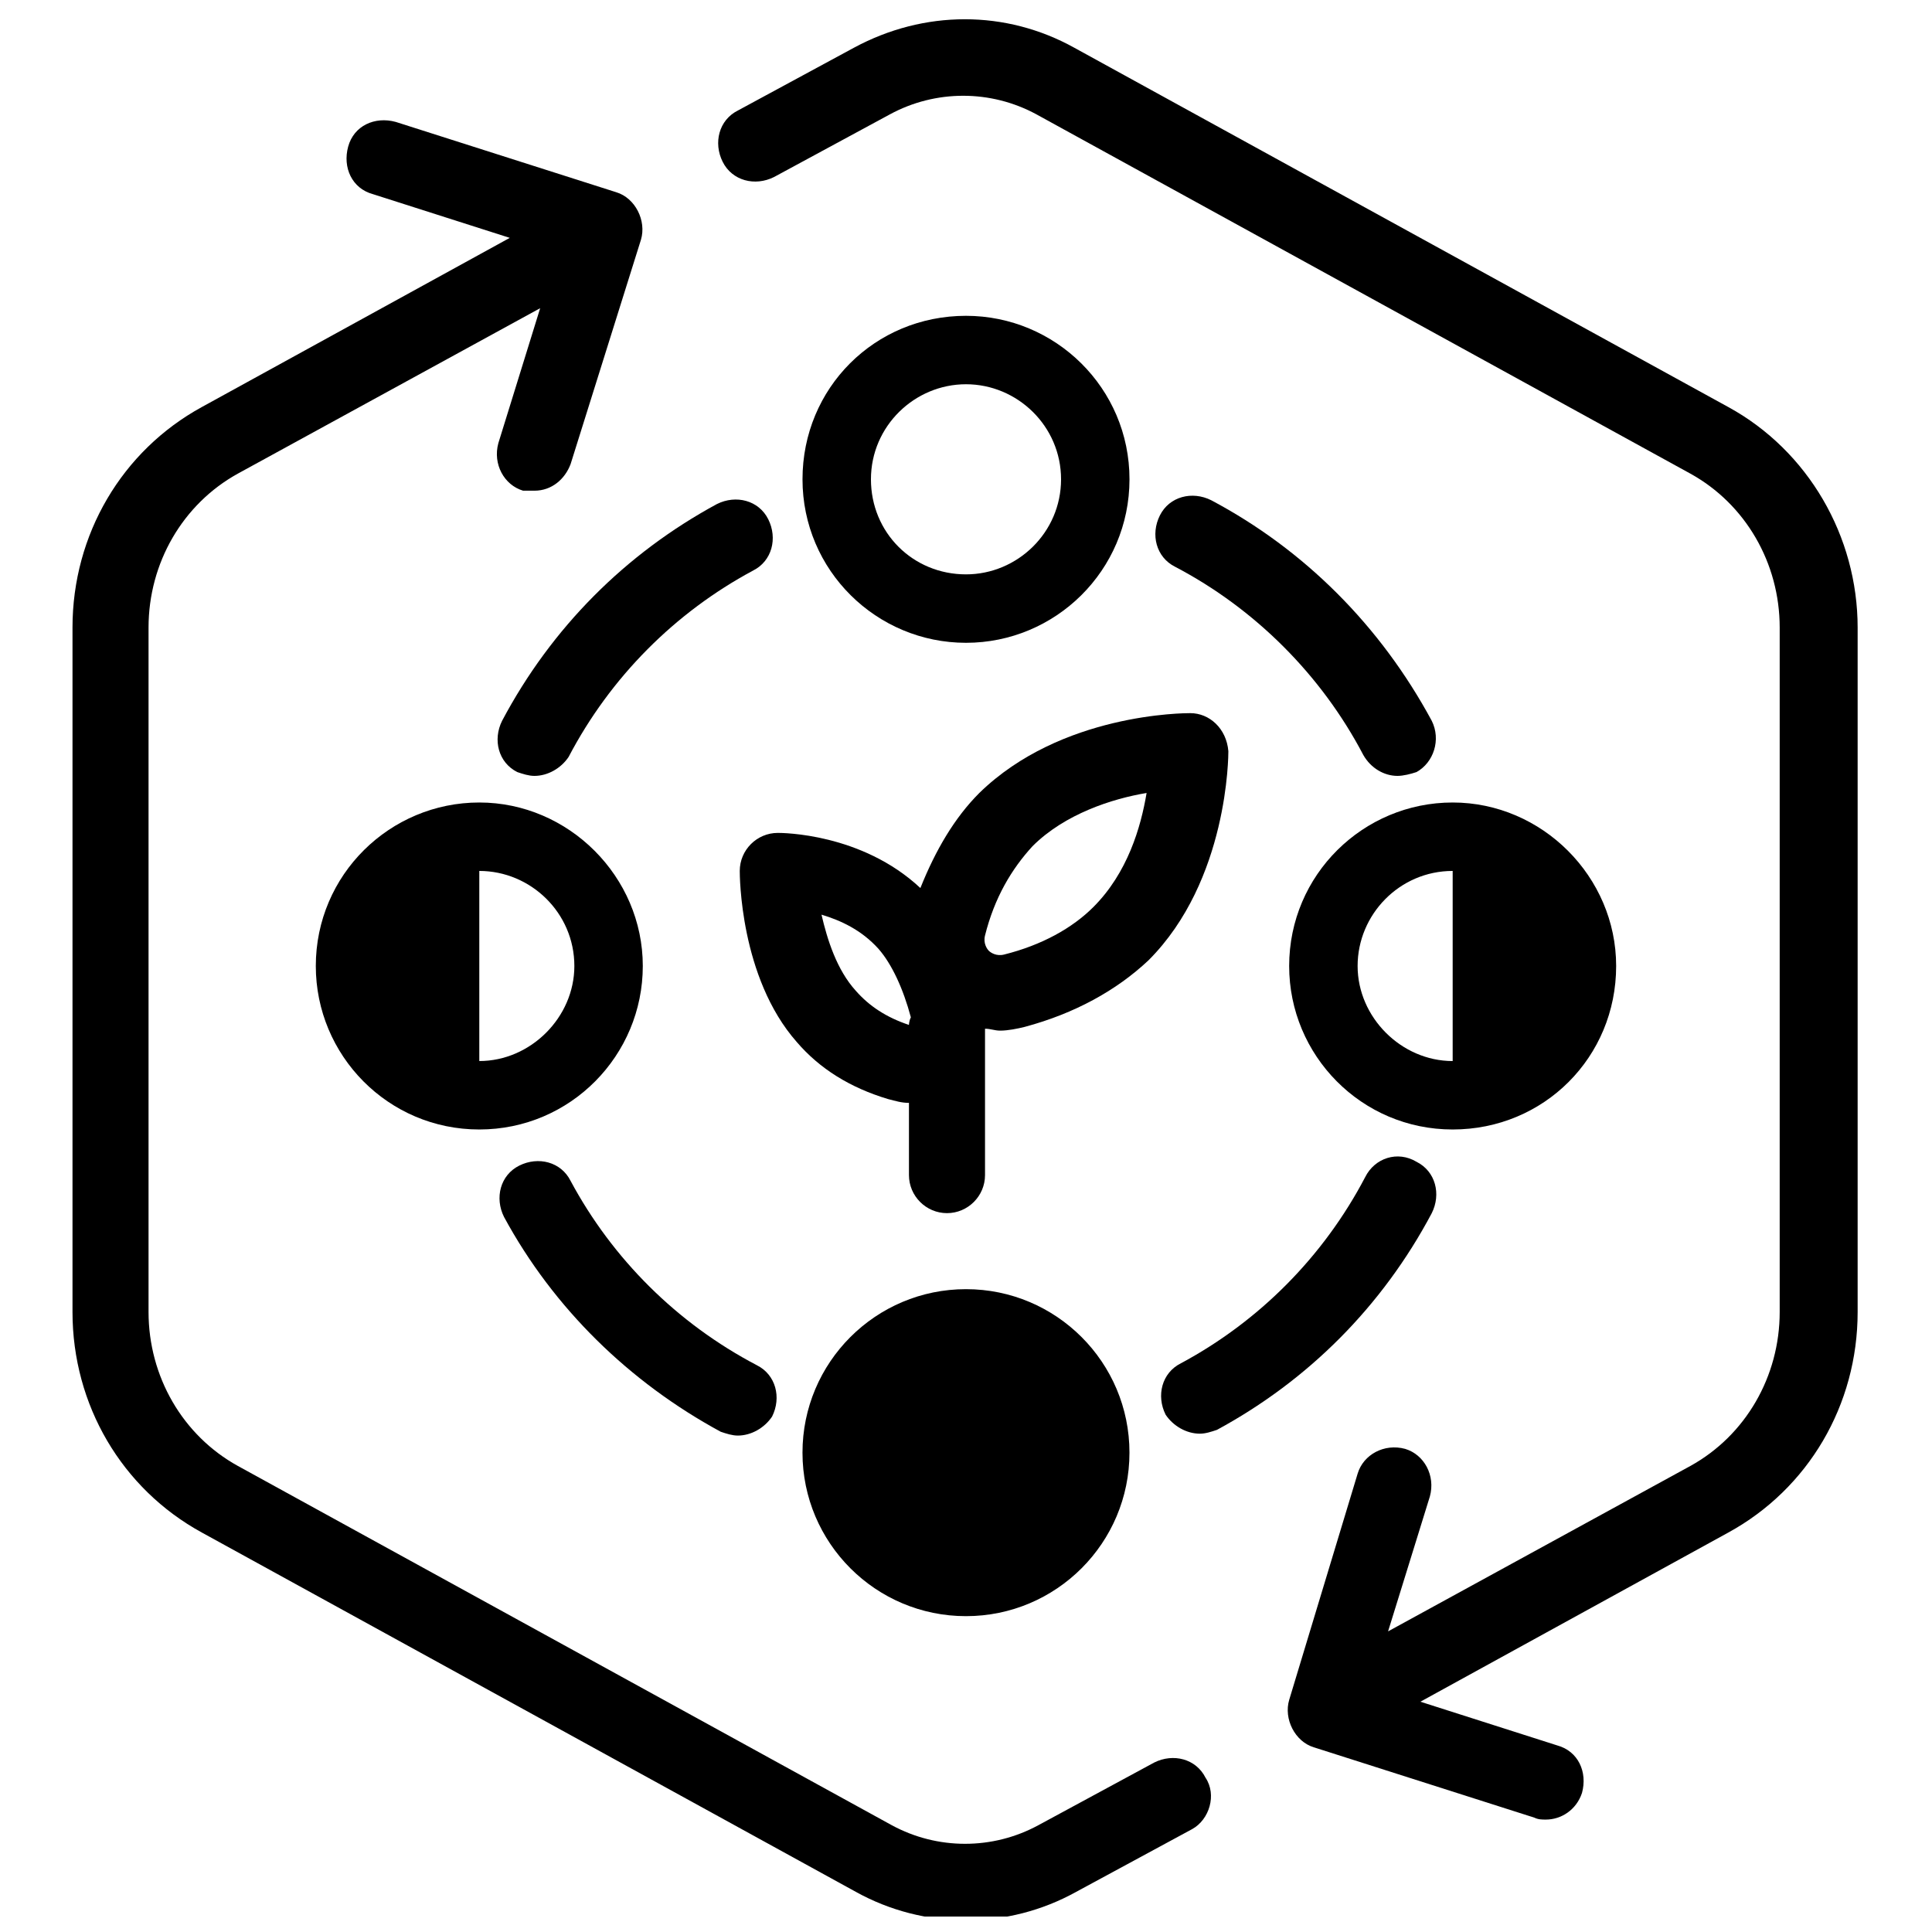
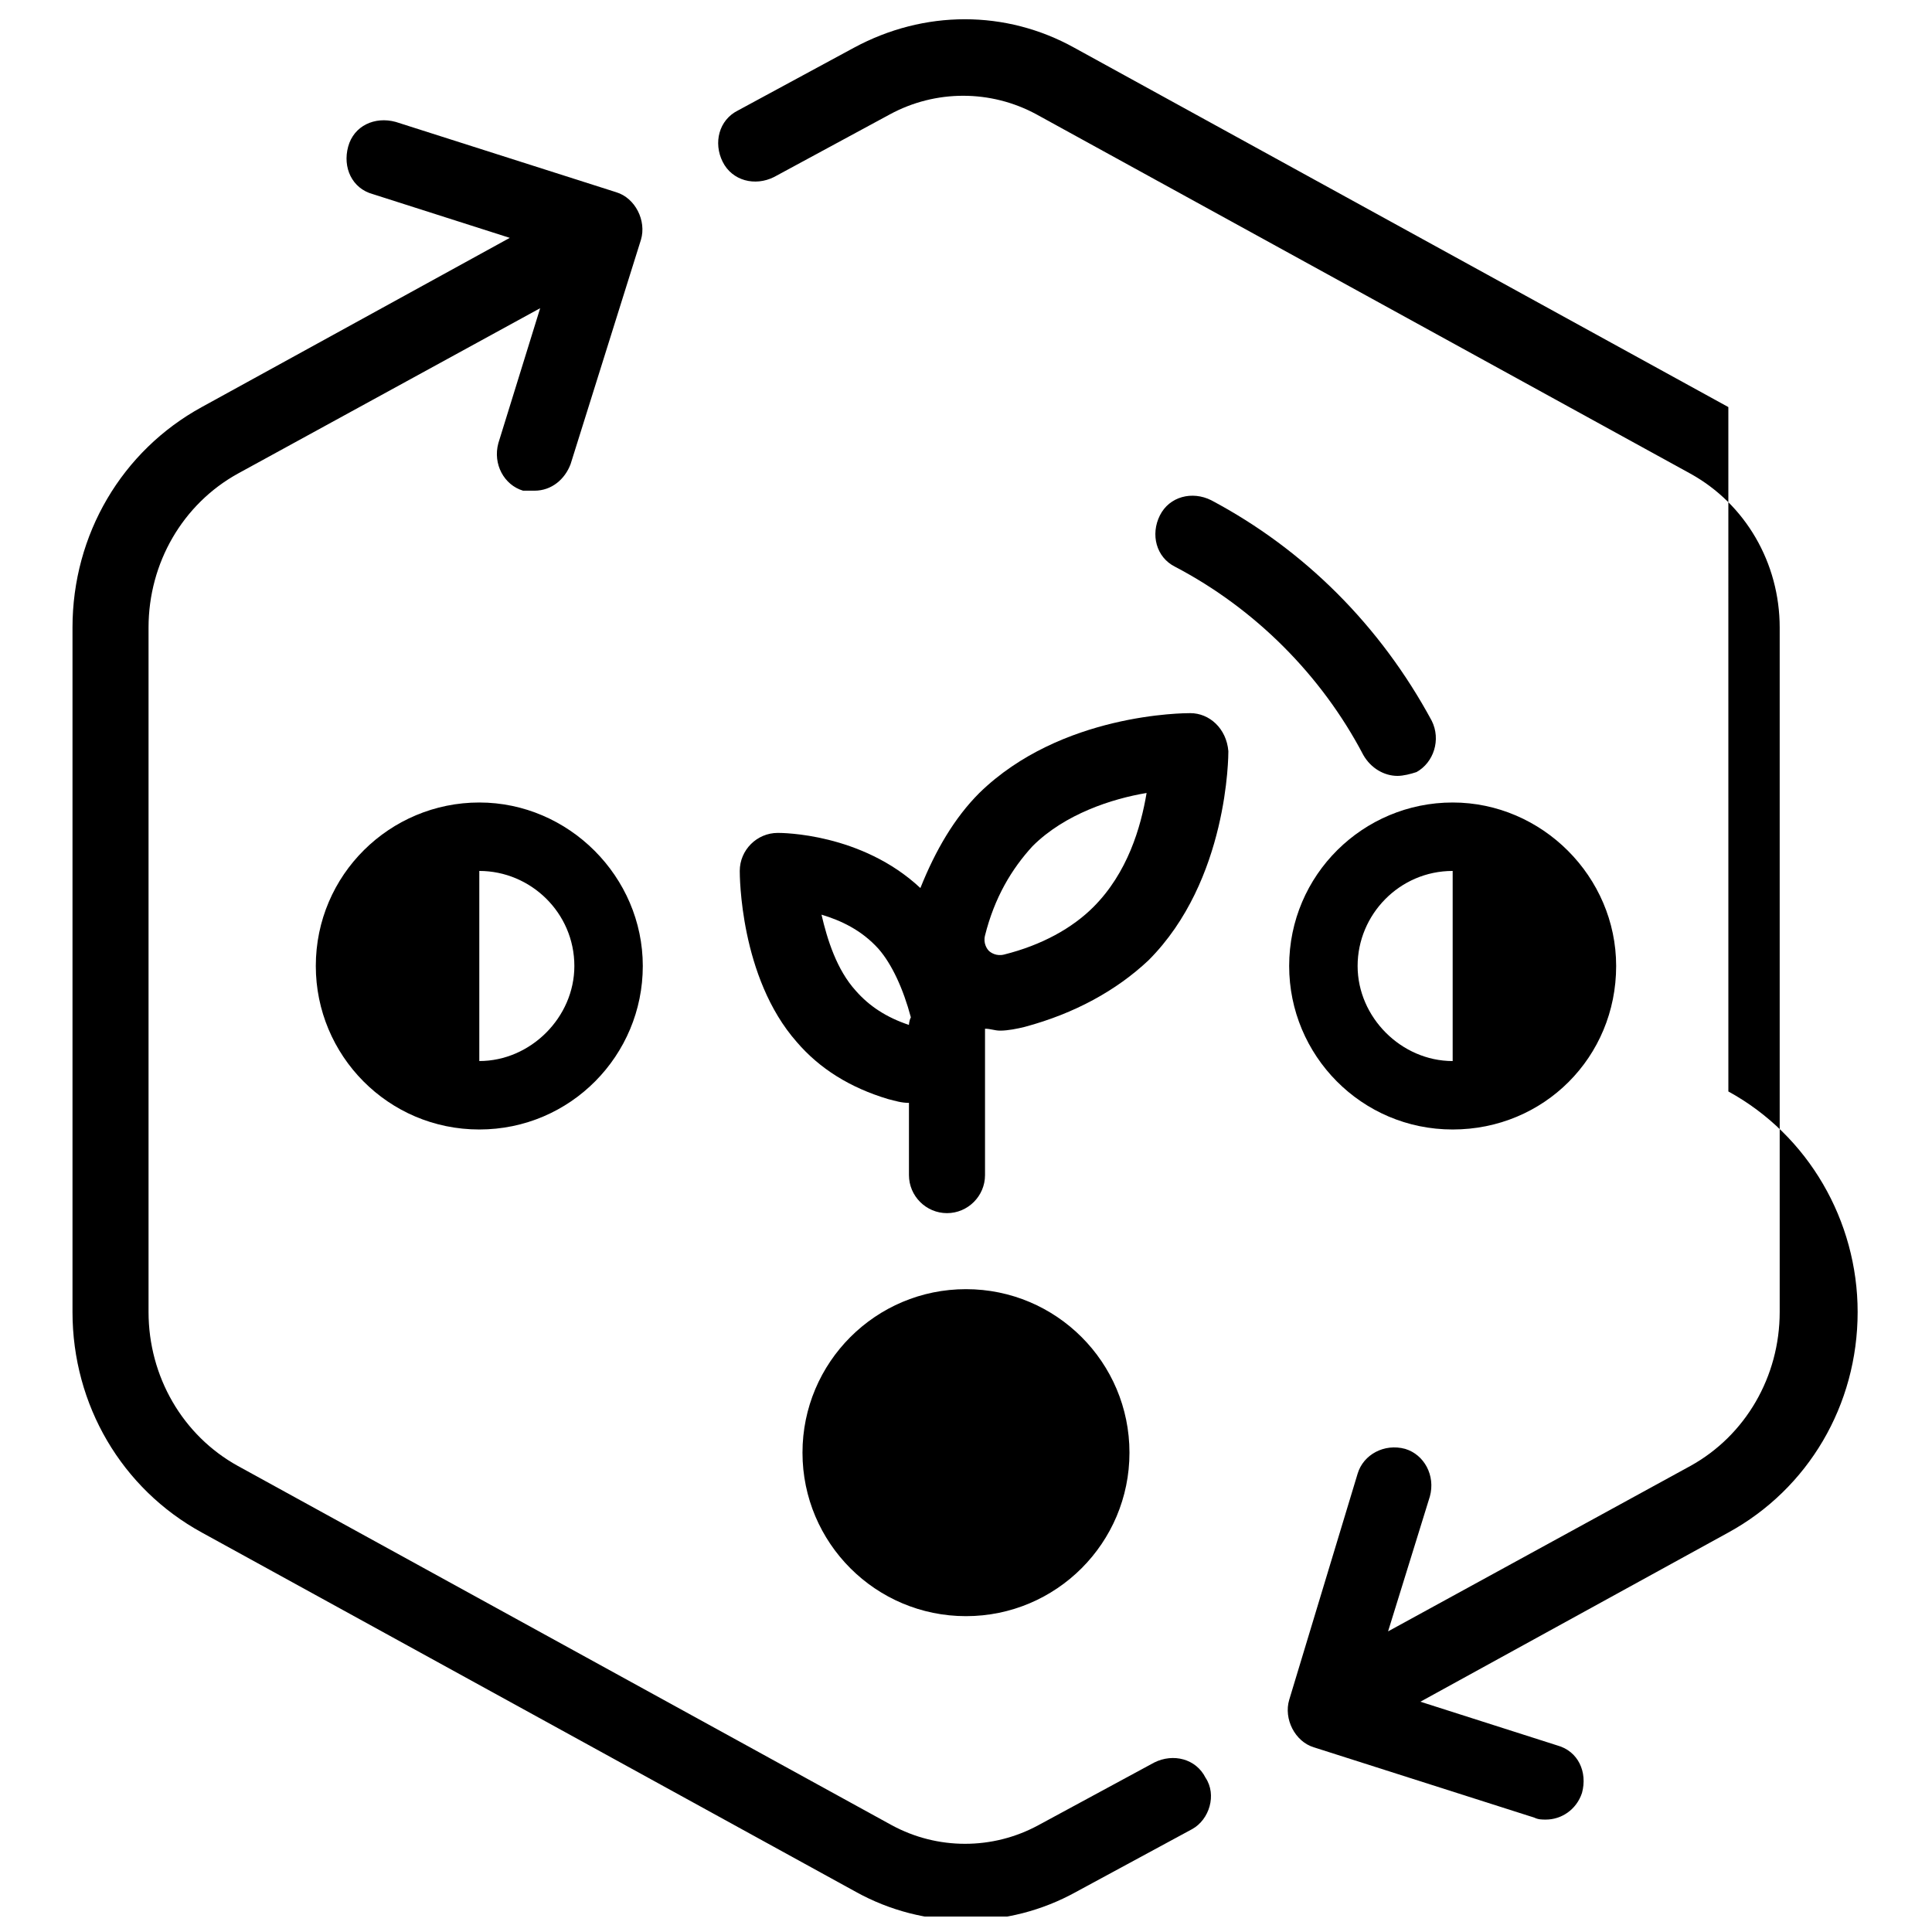
<svg xmlns="http://www.w3.org/2000/svg" width="800px" height="800px" version="1.1" viewBox="144 144 512 512">
  <defs>
    <clipPath id="a">
      <path d="m163 175h302v476.9h-302z" />
    </clipPath>
  </defs>
  <path d="m443.32 528.97c0 23.93-19.398 43.328-43.324 43.328-23.93 0-43.328-19.398-43.328-43.328 0-23.93 19.398-43.328 43.328-43.328 23.926 0 43.324 19.398 43.324 43.328" />
-   <path d="m400 314.35c-23.68 0-43.328-19.145-43.328-43.328 0-24.184 19.145-43.328 43.328-43.328 23.68 0 43.328 19.145 43.328 43.328-0.004 24.184-19.652 43.328-43.328 43.328zm0-68.52c-13.602 0-25.191 11.082-25.191 25.191 0 14.105 11.082 25.191 25.191 25.191 13.602 0 25.191-11.082 25.191-25.191-0.004-14.105-11.59-25.191-25.191-25.191z" />
  <path d="m271.02 356.67c-23.68 0-43.328 19.145-43.328 43.328 0 23.68 19.145 43.328 43.328 43.328 24.184-0.004 43.328-19.652 43.328-43.328 0-23.68-19.648-43.328-43.328-43.328zm0 68.516v-50.379c13.602 0 25.191 11.082 25.191 25.191 0 13.602-11.59 25.188-25.191 25.188z" />
  <path d="m528.97 356.67c-23.68 0-43.328 19.145-43.328 43.328 0 23.68 19.145 43.328 43.328 43.328s43.328-19.145 43.328-43.328c0-23.68-19.648-43.328-43.328-43.328zm-25.188 43.328c0-13.602 11.082-25.191 25.191-25.191v50.383c-13.605-0.004-25.191-11.59-25.191-25.191z" />
  <g clip-path="url(#a)">
    <path d="m463.48 615.12c-2.519-5.039-8.566-6.551-13.602-4.031l-30.73 16.625c-12.09 6.551-26.703 6.551-38.793 0l-173.31-95.219c-14.609-8.059-23.68-23.68-23.68-40.809v-181.37c0-17.129 9.07-32.746 23.68-40.809l80.105-43.832-11.082 35.77c-1.512 5.543 1.512 11.082 6.551 12.594h3.023c4.535 0 8.062-3.023 9.574-7.055l18.641-59.449c1.512-5.039-1.512-11.082-6.551-12.594l-58.445-18.637c-5.543-1.512-11.082 1.008-12.594 6.551s1.008 11.082 6.551 12.594l36.273 11.586-81.617 44.84c-21.16 11.586-34.262 33.754-34.262 58.441v181.37c0 24.688 13.098 46.855 34.258 58.441l173.31 95.219c9.07 5.039 19.145 7.559 29.223 7.559s20.152-2.519 29.223-7.559l30.73-16.625c4.535-2.516 6.551-9.066 3.527-13.602z" />
  </g>
-   <path d="m602.03 251.88-173.31-95.219c-18.137-10.078-39.801-10.078-58.441 0l-30.73 16.625c-5.039 2.519-6.551 8.566-4.031 13.602 2.519 5.039 8.566 6.551 13.602 4.031l30.734-16.625c12.09-6.551 26.703-6.551 38.793 0l173.31 95.219c14.609 8.062 23.68 23.68 23.68 40.809v181.37c0 17.129-9.07 32.746-23.68 40.809l-80.105 43.832 11.082-35.77c1.512-5.543-1.512-11.082-6.551-12.594-5.543-1.512-11.082 1.512-12.594 6.551l-18.137 59.949c-1.512 5.039 1.512 11.082 6.551 12.594l58.441 18.641c1.008 0.504 2.016 0.504 3.023 0.504 4.031 0 8.062-2.519 9.574-7.055 1.512-5.543-1.008-11.082-6.551-12.594l-36.273-11.586 81.617-44.84c21.16-11.586 34.258-33.754 34.258-58.441v-181.37c0-24.184-13.098-46.855-34.258-58.441z" />
+   <path d="m602.03 251.88-173.31-95.219c-18.137-10.078-39.801-10.078-58.441 0l-30.73 16.625c-5.039 2.519-6.551 8.566-4.031 13.602 2.519 5.039 8.566 6.551 13.602 4.031l30.734-16.625c12.09-6.551 26.703-6.551 38.793 0l173.31 95.219c14.609 8.062 23.68 23.68 23.68 40.809v181.37c0 17.129-9.07 32.746-23.68 40.809l-80.105 43.832 11.082-35.77c1.512-5.543-1.512-11.082-6.551-12.594-5.543-1.512-11.082 1.512-12.594 6.551l-18.137 59.949c-1.512 5.039 1.512 11.082 6.551 12.594l58.441 18.641c1.008 0.504 2.016 0.504 3.023 0.504 4.031 0 8.062-2.519 9.574-7.055 1.512-5.543-1.008-11.082-6.551-12.594l-36.273-11.586 81.617-44.84c21.16-11.586 34.258-33.754 34.258-58.441c0-24.184-13.098-46.855-34.258-58.441z" />
  <path d="m459.45 332.99c-1.512 0-34.258 0-55.922 21.16-6.551 6.551-11.586 15.113-15.617 25.191-15.621-14.613-36.781-14.613-37.789-14.613-5.543 0-10.078 4.535-10.078 10.078 0 1.008 0 28.215 15.113 45.344 6.047 7.055 14.105 12.09 24.184 15.113 2.016 0.504 3.527 1.008 5.543 1.008v19.145c0 5.543 4.535 10.078 10.078 10.078 5.543 0 10.078-4.535 10.078-10.078v-38.793c1.512 0 2.519 0.504 4.031 0.504 2.016 0 4.535-0.504 6.551-1.008 13.098-3.527 24.184-9.574 32.746-17.633 21.16-21.16 21.16-54.41 21.16-55.418-0.508-6.047-5.043-10.078-10.078-10.078zm-74.566 82.625c-6.047-2.016-10.578-5.039-14.105-9.07-5.039-5.543-7.559-13.602-9.07-20.152 5.039 1.512 10.578 4.031 15.113 9.07 3.527 4.031 6.551 10.578 8.566 18.137-0.504 1.008-0.504 2.016-0.504 2.016zm48.871-31.238c-5.543 5.543-13.602 10.078-23.68 12.594-2.016 0.504-3.527-0.504-4.031-1.008-0.504-0.504-1.512-2.016-1.008-4.031 2.519-10.078 7.055-17.633 12.594-23.68 8.566-8.566 21.16-12.594 30.23-14.105-1.512 9.07-5.035 21.164-14.105 30.23z" />
  <path d="m514.36 349.62c-3.527 0-7.055-2.016-9.07-5.543-11.082-21.16-28.719-38.793-49.879-49.879-5.039-2.519-6.551-8.566-4.031-13.602 2.519-5.039 8.566-6.551 13.602-4.031 24.688 13.098 44.84 33.25 58.441 58.441 2.519 5.039 0.504 11.082-4.031 13.602-1.504 0.508-3.519 1.012-5.031 1.012z" />
-   <path d="m285.63 349.62c-1.512 0-3.023-0.504-4.535-1.008-5.039-2.519-6.551-8.566-4.031-13.602 13.098-24.688 32.746-44.336 56.93-57.434 5.039-2.519 11.082-1.008 13.602 4.031 2.519 5.039 1.008 11.082-4.031 13.602-20.656 11.082-37.785 28.215-48.871 49.375-2.008 3.019-5.535 5.035-9.062 5.035z" />
-   <path d="m339.54 524.44c-1.512 0-3.023-0.504-4.535-1.008-24.184-13.098-44.336-32.746-57.434-56.93-2.519-5.039-1.008-11.082 4.031-13.602 5.039-2.519 11.082-1.008 13.602 4.031 11.082 20.656 28.215 37.785 49.375 48.871 5.039 2.519 6.551 8.566 4.031 13.602-2.019 3.019-5.547 5.035-9.07 5.035z" />
-   <path d="m461.97 523.94c-3.527 0-7.055-2.016-9.07-5.039-2.519-5.039-1.008-11.082 4.031-13.602 20.656-11.082 37.785-28.215 48.871-49.375 2.519-5.039 8.566-7.055 13.602-4.031 5.039 2.519 6.551 8.566 4.031 13.602-13.098 24.688-32.746 44.336-56.93 57.434-1.516 0.508-3.027 1.012-4.535 1.012z" />
</svg>